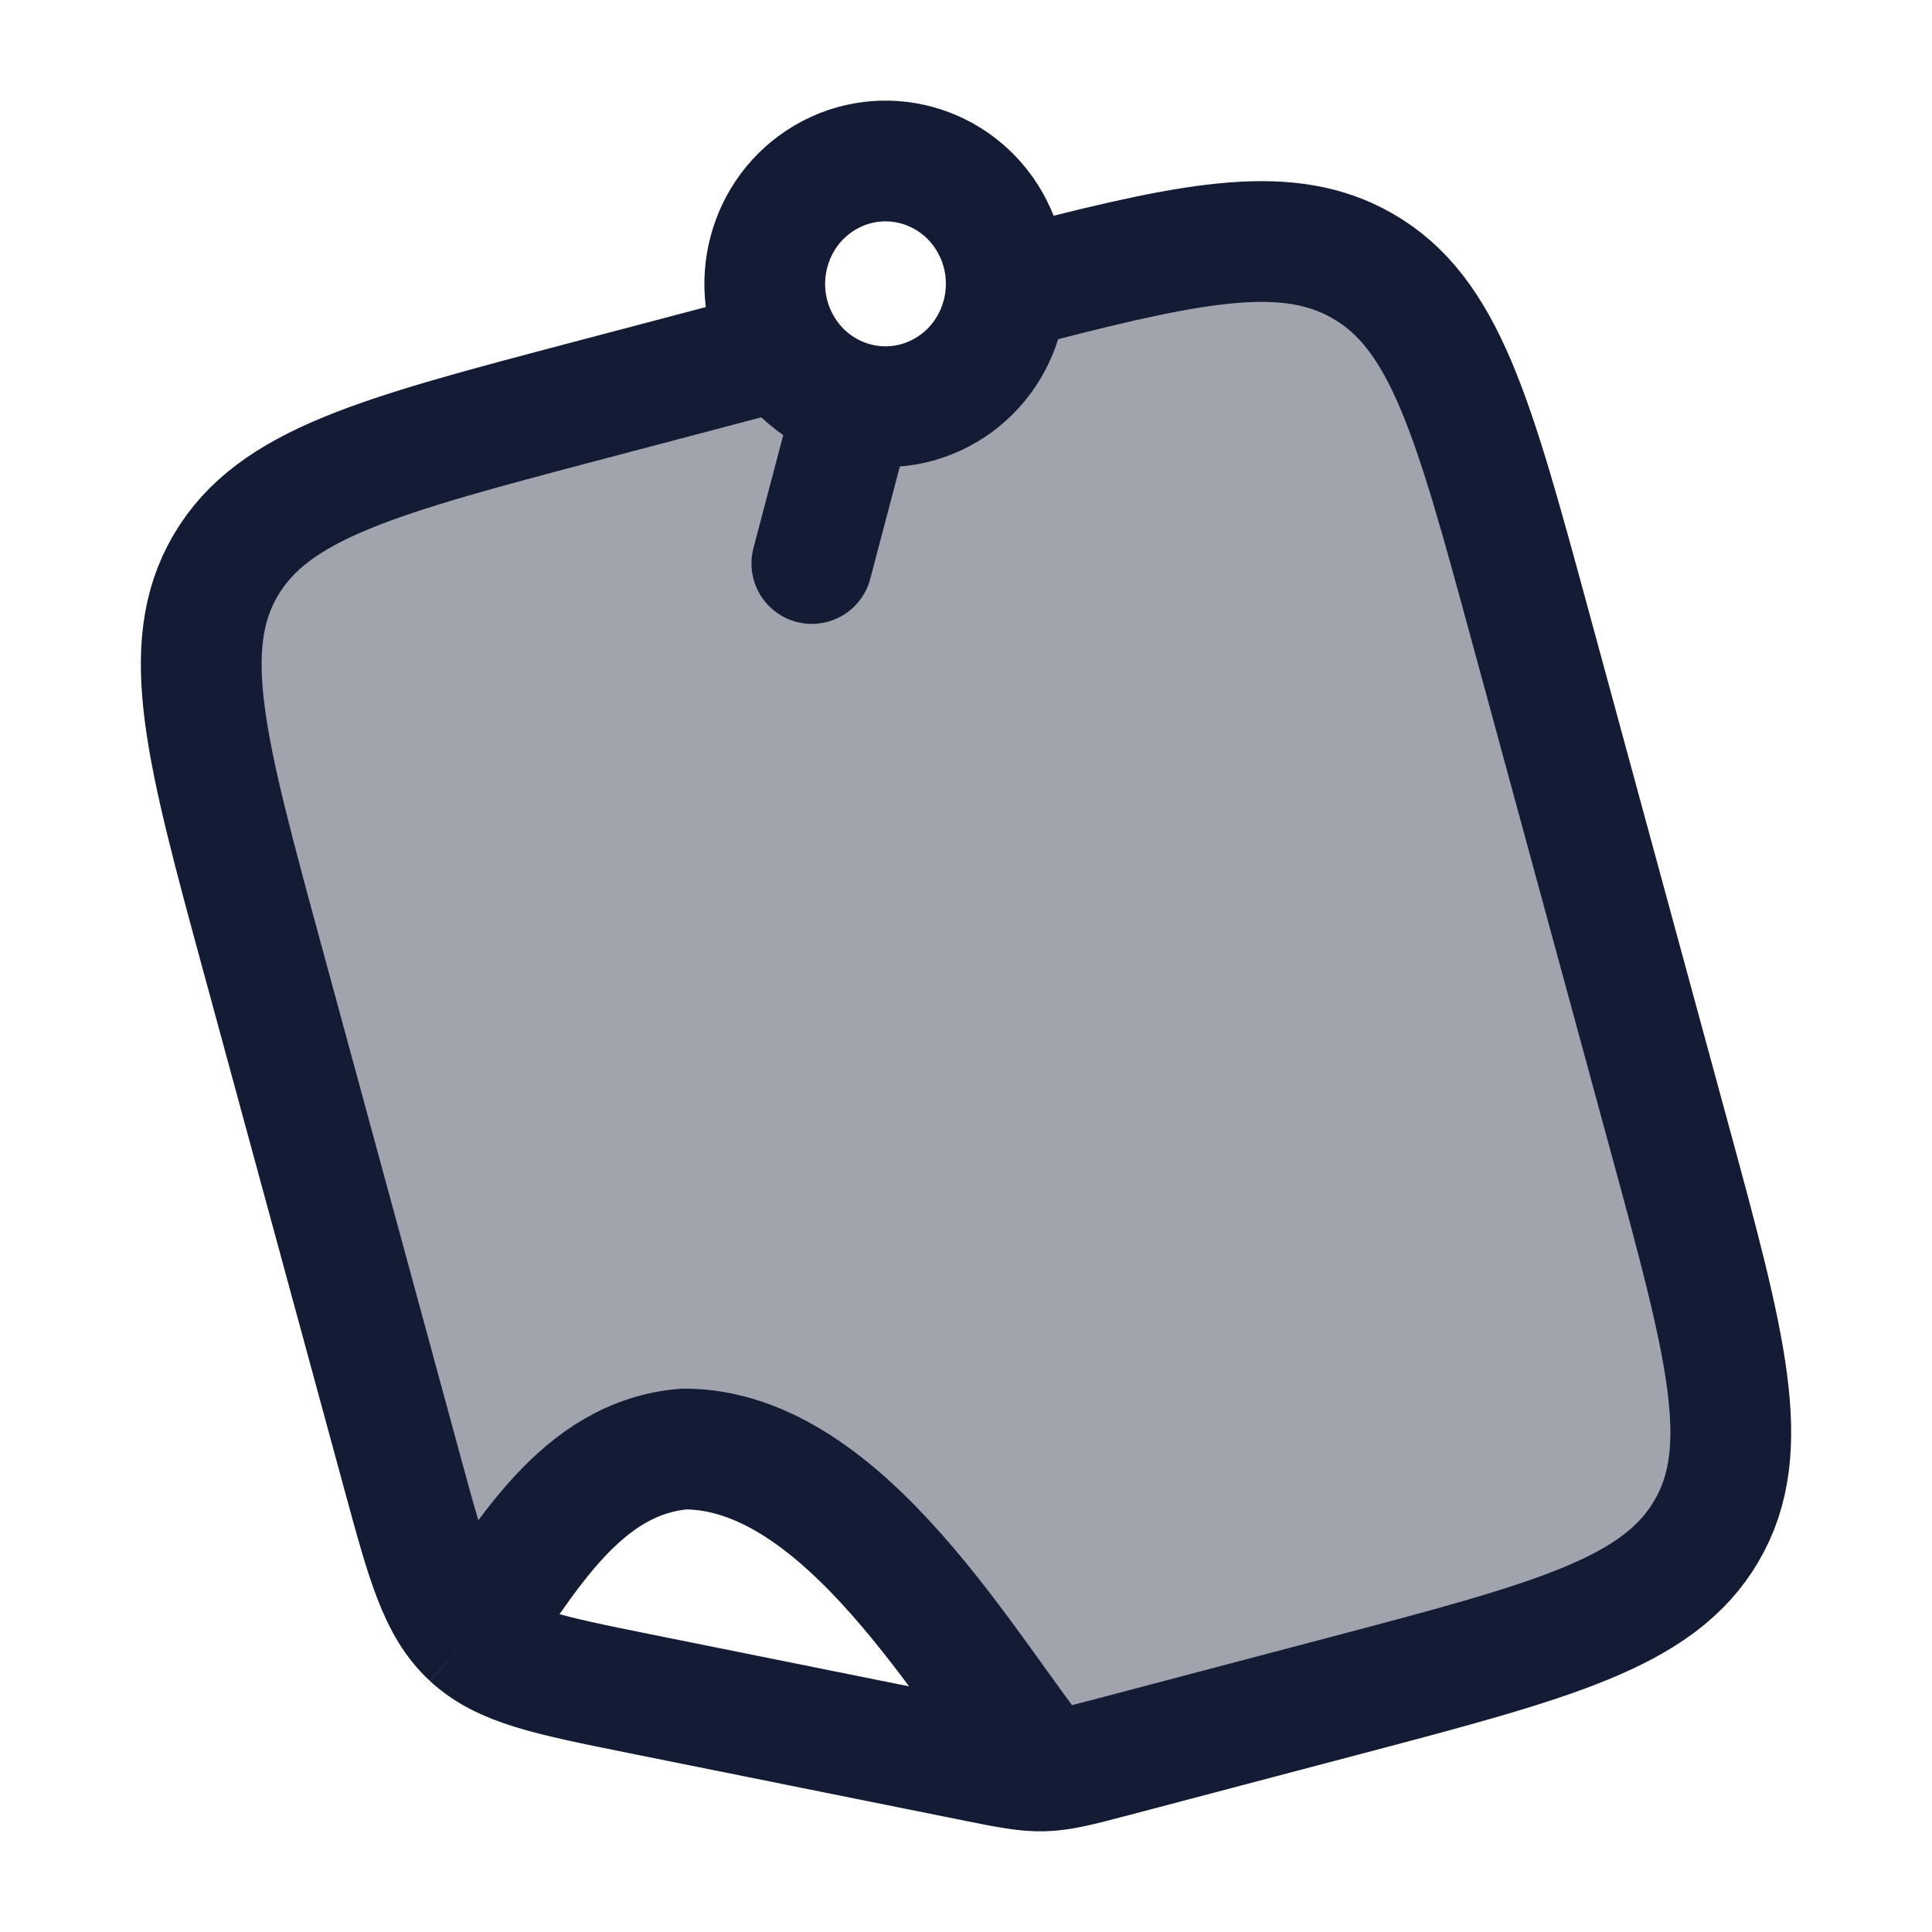
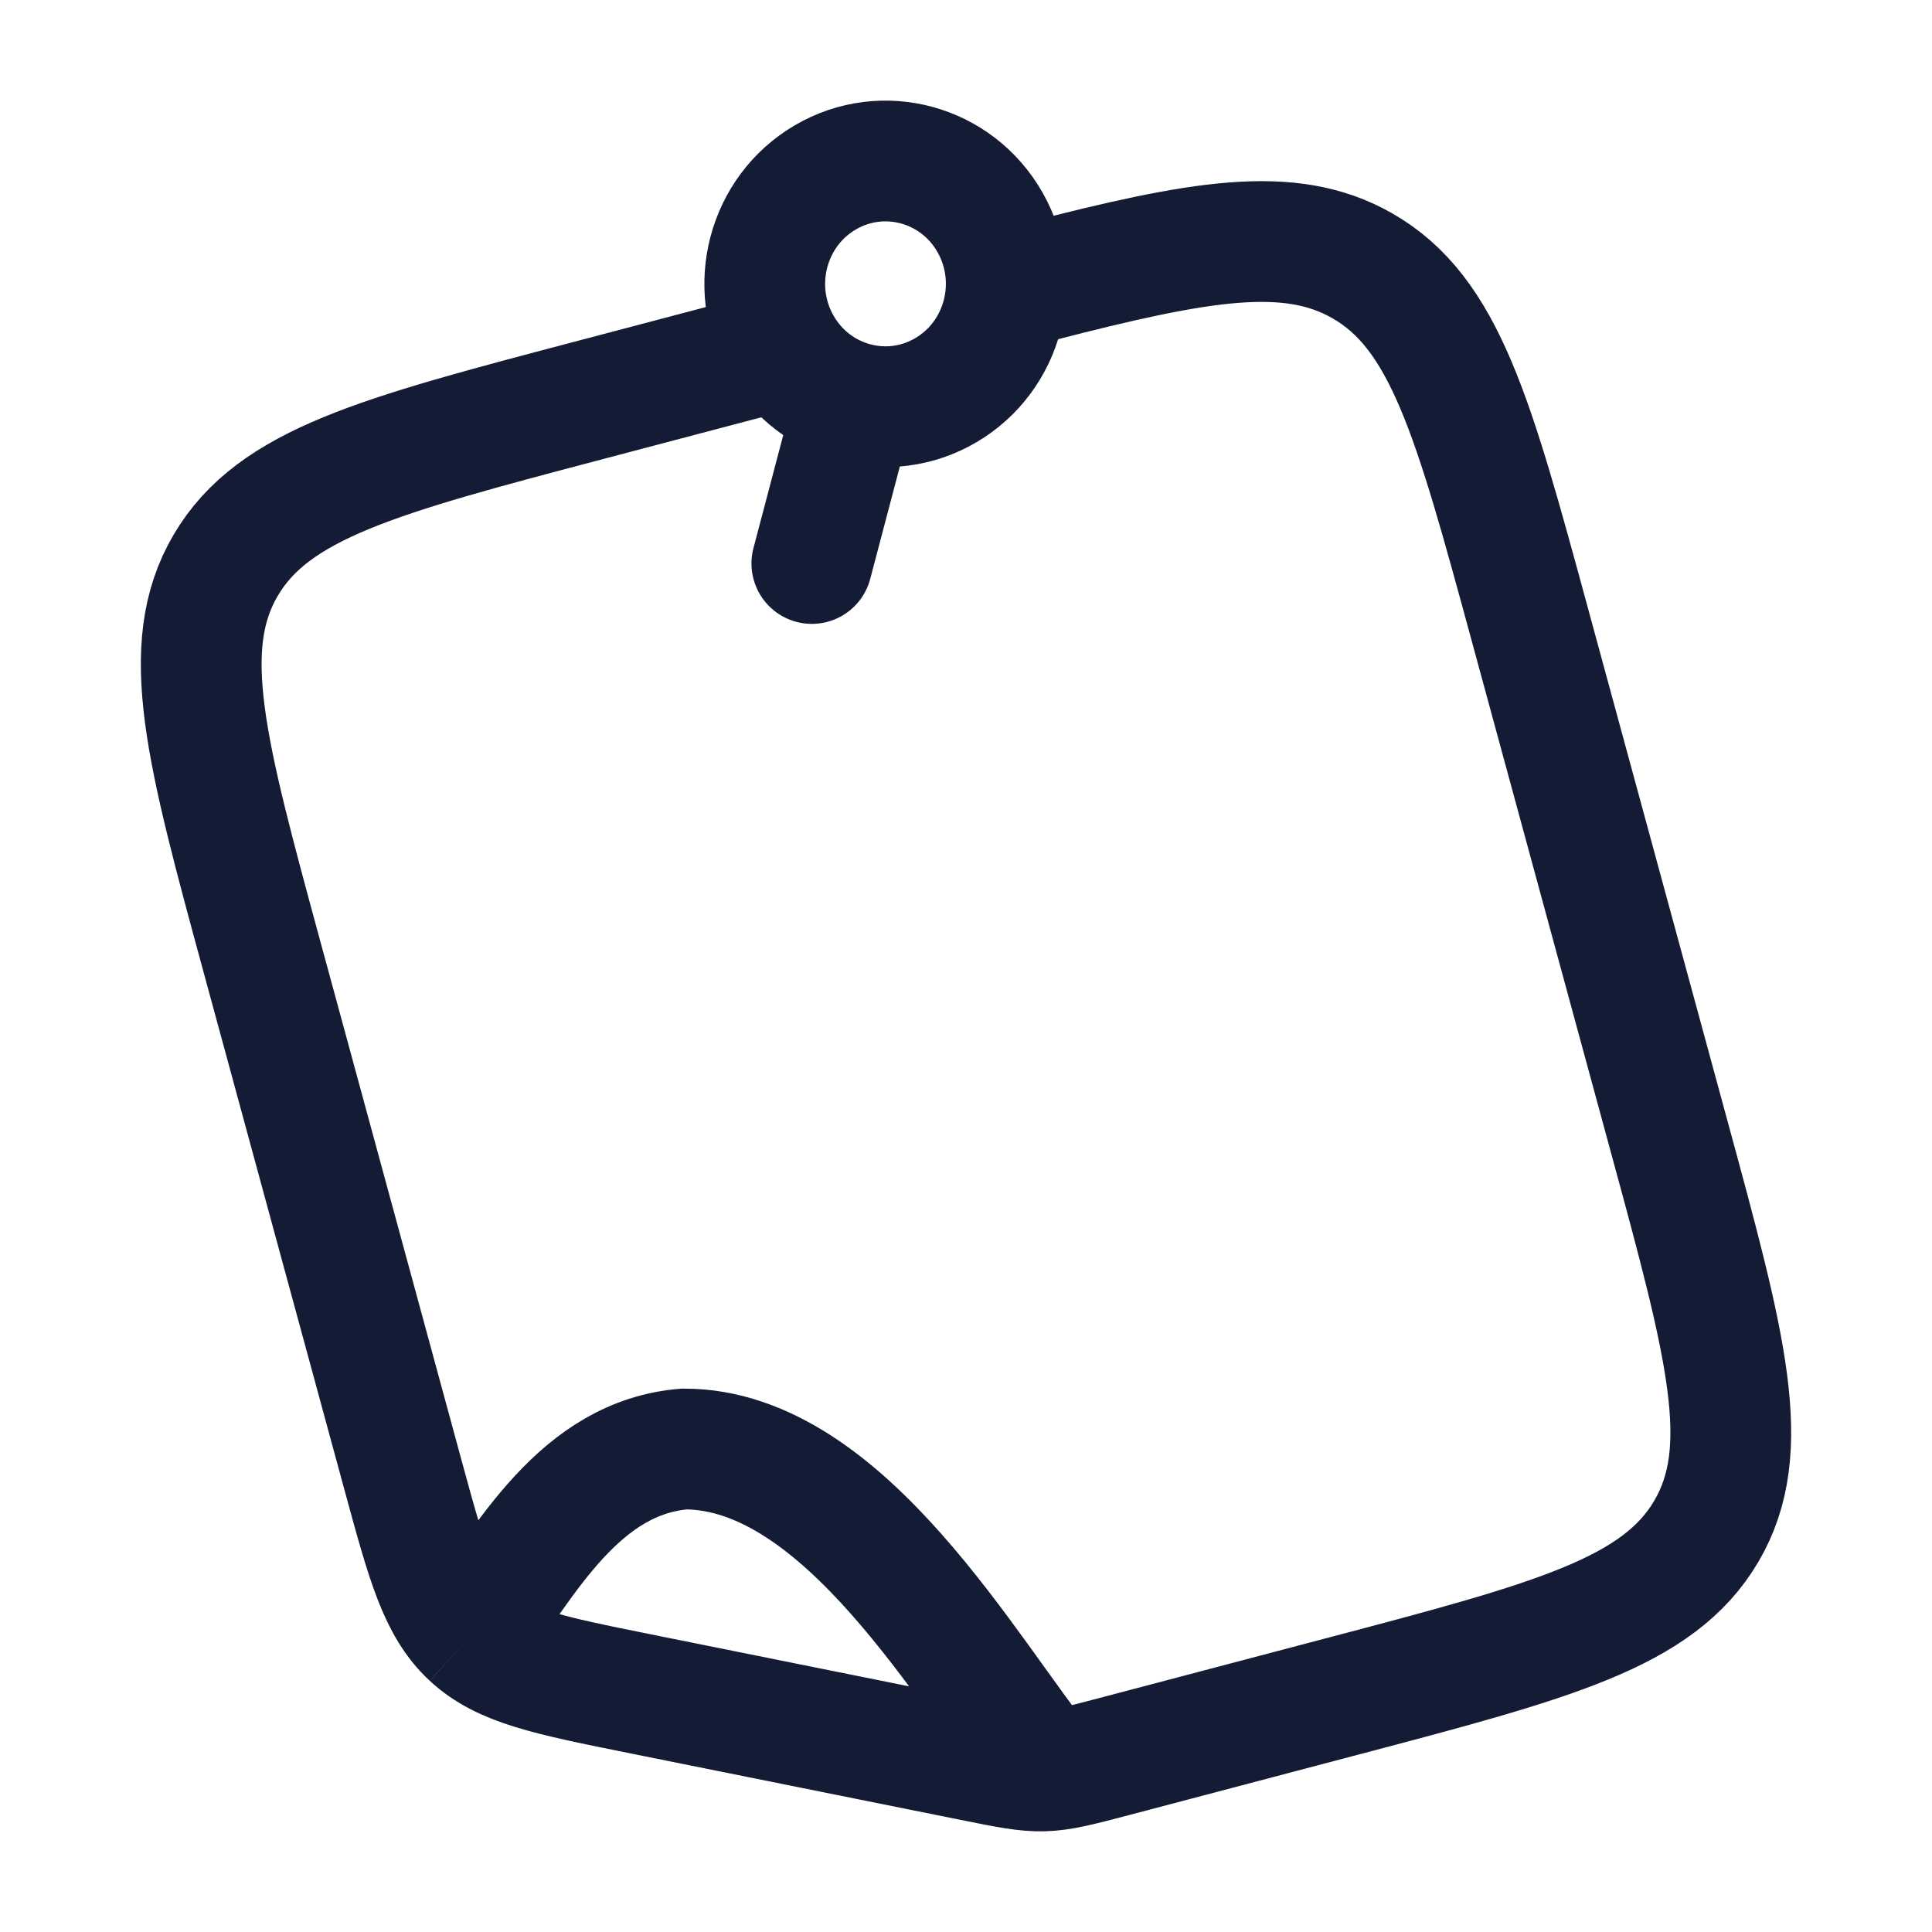
<svg xmlns="http://www.w3.org/2000/svg" width="24" height="24" viewBox="0 0 24 24" fill="none">
-   <path opacity="0.4" d="M9.73 4.337L7.328 4.97C4.708 5.661 3.399 6.007 2.803 7.023C2.207 8.039 2.558 9.328 3.26 11.907L5.004 18.316C5.303 19.413 5.452 19.961 5.848 20.329L6.346 19.606C6.892 18.827 7.517 18.081 8.499 18C10.104 18 11.407 19.814 12.36 21.141C12.595 21.468 12.808 21.765 12.999 21.998L16.672 21.074C19.292 20.383 20.601 20.037 21.197 19.021C21.793 18.006 21.442 16.716 20.74 14.137L19.003 7.754C18.301 5.175 17.95 3.885 16.918 3.299C16.02 2.788 14.91 2.984 12.907 3.5L12.498 3.608C12.471 4.105 12.206 4.58 11.75 4.847C11.049 5.259 10.156 5.029 9.73 4.337Z" fill="#141B34" />
  <path d="M10.612 5L10.085 7M12.299 2.763C12.713 3.493 12.467 4.426 11.75 4.847C11.033 5.269 10.115 5.019 9.701 4.289C9.287 3.559 9.533 2.626 10.25 2.205C10.967 1.783 11.885 2.033 12.299 2.763Z" stroke="#141B34" stroke-width="1.5" stroke-linecap="round" />
  <path d="M13 21.998C12.031 20.818 10.5 18 8.5 18C7.21 18.106 6.536 19.361 5.848 20.329M5.848 20.329C5.452 19.961 5.303 19.413 5.004 18.316L3.26 11.907C2.558 9.328 2.207 8.039 2.803 7.023C3.399 6.007 4.708 5.661 7.328 4.97L9.5 4.397M5.848 20.329C6.245 20.697 6.81 20.81 7.939 21.038L12.081 21.872C12.964 22.05 12.972 22.05 13.843 21.82L16.672 21.074C19.292 20.383 20.601 20.037 21.197 19.021C21.793 18.006 21.442 16.716 20.74 14.137L19.003 7.754C18.301 5.175 17.95 3.885 16.918 3.299C16.02 2.788 14.91 2.984 12.907 3.5" stroke="#141B34" stroke-width="1.5" />
</svg>